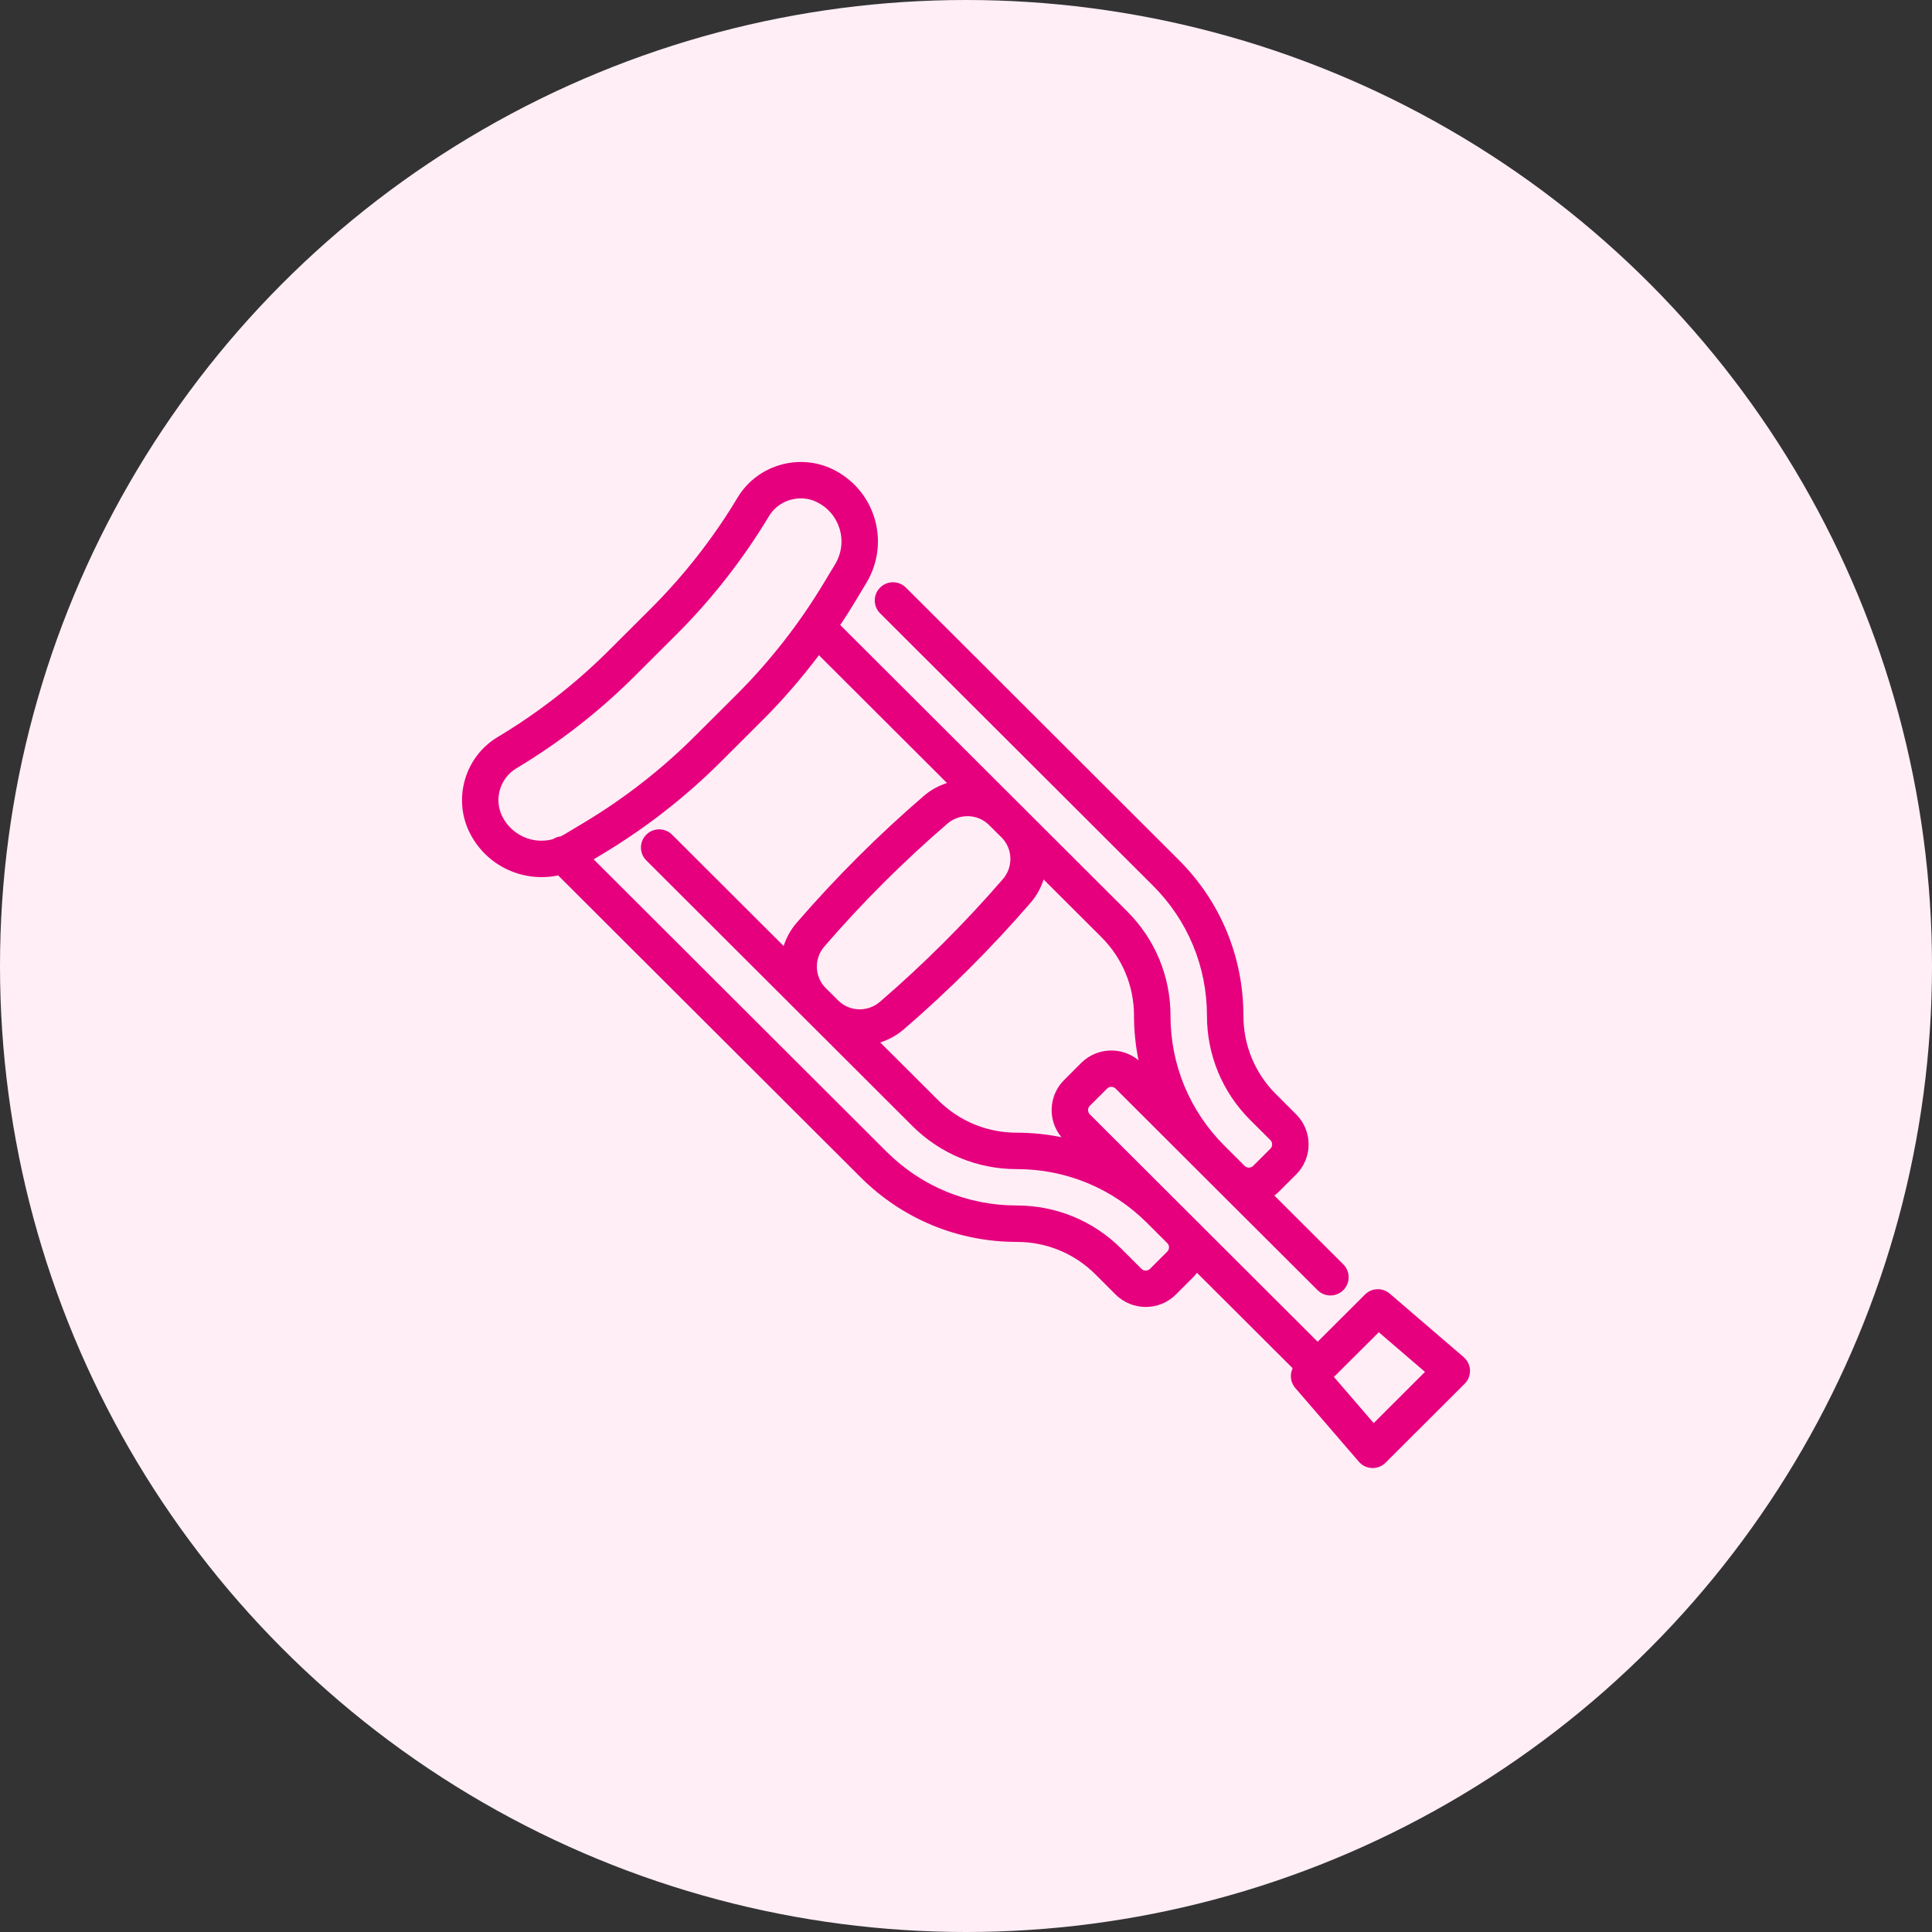
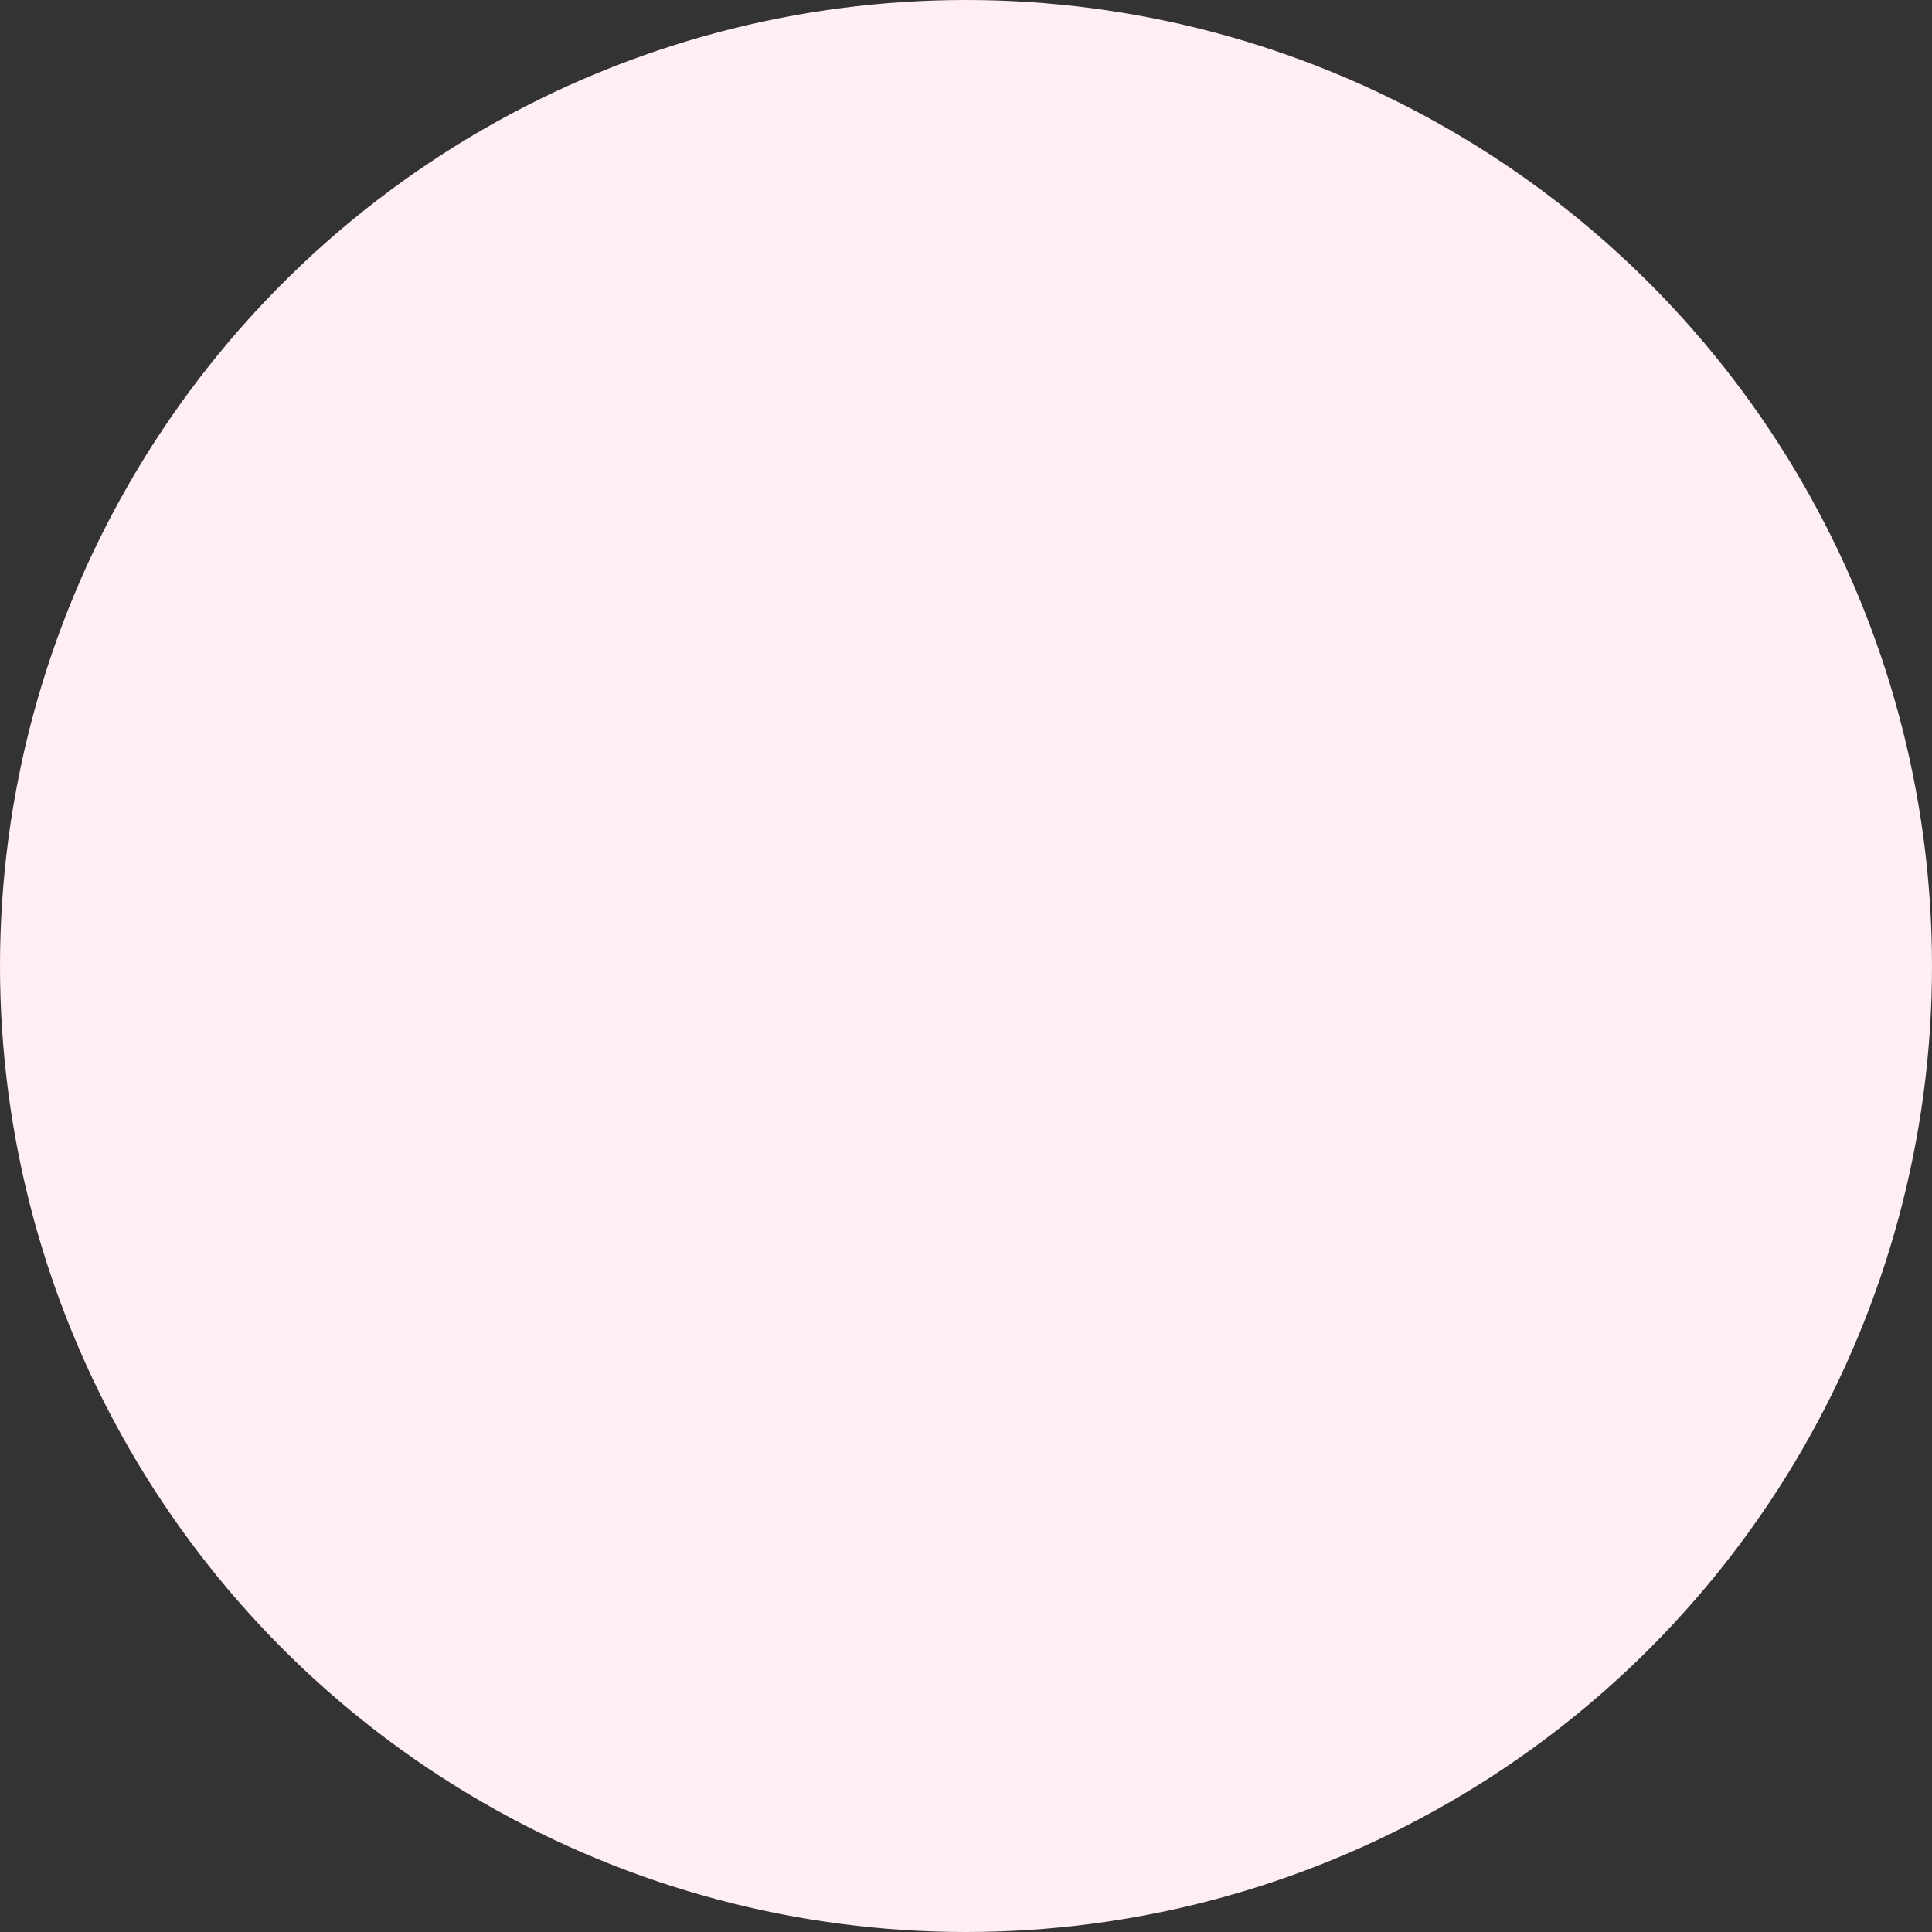
<svg xmlns="http://www.w3.org/2000/svg" width="46" height="46" viewBox="0 0 46 46" fill="none">
  <rect x="0" y="0" width="46" height="46" fill="#333333" stroke="none" />
  <circle cx="23" cy="23" r="23" fill="#FFEEF6" />
-   <path d="M11.847 17.55C12.813 16.972 13.707 16.276 14.504 15.48L15.489 14.497C16.286 13.702 16.984 12.81 17.563 11.845C18.03 11.068 19.033 10.777 19.845 11.182C20.302 11.411 20.643 11.803 20.805 12.287C20.982 12.818 20.918 13.396 20.63 13.875L20.354 14.334C20.243 14.52 20.126 14.702 20.006 14.882L24.272 19.139L24.462 19.328C24.462 19.329 24.462 19.329 24.462 19.329L26.838 21.7C27.502 22.363 27.869 23.245 27.869 24.183C27.869 25.353 28.325 26.452 29.153 27.279L29.633 27.758C29.69 27.815 29.781 27.815 29.838 27.758L30.247 27.35C30.303 27.293 30.303 27.202 30.247 27.145L29.767 26.667C29.103 26.003 28.737 25.122 28.737 24.183C28.737 23.014 28.28 21.914 27.452 21.087L20.955 14.603C20.785 14.434 20.785 14.159 20.955 13.99C21.125 13.821 21.399 13.821 21.569 13.99L28.066 20.475C29.059 21.465 29.605 22.782 29.605 24.184C29.605 24.89 29.881 25.555 30.382 26.054L30.861 26.533C31.256 26.927 31.256 27.569 30.861 27.963L30.452 28.371C30.417 28.406 30.38 28.437 30.341 28.465L31.984 30.104C32.153 30.274 32.153 30.548 31.984 30.717C31.814 30.887 31.539 30.887 31.37 30.717L29.019 28.372C29.019 28.372 29.019 28.371 29.019 28.372L28.539 27.893C28.54 27.893 28.539 27.892 28.539 27.893L26.563 25.92C26.506 25.863 26.415 25.863 26.358 25.92L25.949 26.328C25.892 26.385 25.892 26.476 25.949 26.533L27.925 28.505C27.925 28.505 27.925 28.505 27.925 28.505L28.405 28.984C28.405 28.984 28.405 28.984 28.405 28.984L31.373 31.946L32.499 30.823C32.659 30.662 32.917 30.653 33.089 30.8L34.849 32.312C34.941 32.391 34.995 32.504 35 32.624C35.004 32.745 34.958 32.862 34.873 32.947L32.99 34.826C32.908 34.908 32.798 34.953 32.683 34.953C32.678 34.953 32.672 34.953 32.667 34.953C32.546 34.949 32.432 34.894 32.354 34.803L30.839 33.046C30.724 32.912 30.705 32.728 30.777 32.577L28.499 30.304C28.471 30.342 28.44 30.379 28.405 30.414L27.996 30.823C27.798 31.02 27.539 31.118 27.279 31.118C27.02 31.118 26.761 31.02 26.563 30.823L26.084 30.344C25.583 29.844 24.917 29.569 24.209 29.569C22.805 29.569 21.486 29.023 20.493 28.033L13.289 20.843C13.16 20.87 13.028 20.884 12.896 20.884C12.692 20.884 12.488 20.852 12.29 20.786C11.805 20.625 11.412 20.284 11.183 19.828C10.777 19.017 11.069 18.017 11.847 17.55ZM32.707 33.883L33.928 32.664L32.828 31.72L31.76 32.785L32.707 33.883ZM23.848 19.941L23.547 19.642C23.281 19.376 22.846 19.362 22.558 19.61C21.514 20.509 20.527 21.493 19.627 22.536C19.378 22.823 19.392 23.256 19.657 23.522L19.959 23.823C20.226 24.089 20.66 24.102 20.948 23.855C21.992 22.956 22.979 21.971 23.88 20.929C24.128 20.641 24.114 20.207 23.848 19.941ZM27.108 25.245C27.037 24.899 27 24.544 27 24.184C27 23.477 26.724 22.813 26.224 22.313L24.848 20.94C24.785 21.139 24.681 21.328 24.537 21.495C23.608 22.569 22.592 23.584 21.515 24.511C21.348 24.655 21.158 24.757 20.958 24.82L22.335 26.194C22.836 26.694 23.501 26.969 24.209 26.969C24.571 26.969 24.926 27.006 25.272 27.076C24.942 26.68 24.962 26.088 25.335 25.716L25.744 25.307C26.117 24.935 26.71 24.915 27.108 25.245ZM21.107 27.42C21.936 28.247 23.037 28.702 24.209 28.702C25.149 28.702 26.033 29.068 26.698 29.731L27.177 30.21C27.233 30.266 27.325 30.266 27.382 30.21L27.791 29.801C27.848 29.745 27.848 29.653 27.791 29.597L27.311 29.118C26.483 28.291 25.381 27.836 24.209 27.836C23.269 27.836 22.386 27.471 21.721 26.807L19.347 24.437C19.346 24.437 19.345 24.436 19.345 24.436L19.045 24.136C19.044 24.136 19.044 24.135 19.044 24.135L15.388 20.486C15.218 20.317 15.218 20.043 15.388 19.873C15.557 19.704 15.832 19.704 16.002 19.873L18.658 22.524C18.722 22.326 18.825 22.136 18.969 21.97C19.898 20.895 20.915 19.881 21.991 18.954C22.158 18.81 22.348 18.707 22.547 18.643L19.498 15.6C19.085 16.148 18.636 16.668 18.15 17.152L17.164 18.136C16.318 18.981 15.367 19.721 14.341 20.336L14.134 20.46L21.107 27.42ZM11.959 19.44C12.085 19.689 12.299 19.875 12.565 19.964C12.761 20.029 12.968 20.033 13.164 19.981C13.22 19.944 13.284 19.922 13.348 19.914C13.377 19.9 13.406 19.885 13.434 19.869L13.894 19.593C14.86 19.015 15.754 18.318 16.55 17.523L17.536 16.54C18.332 15.745 19.03 14.852 19.61 13.888L19.886 13.43C20.043 13.168 20.078 12.851 19.981 12.562C19.893 12.297 19.706 12.082 19.456 11.958C19.332 11.895 19.198 11.866 19.066 11.866C18.765 11.866 18.471 12.02 18.308 12.291C17.692 13.316 16.95 14.264 16.103 15.11L15.117 16.093C14.271 16.938 13.321 17.679 12.294 18.294C11.902 18.528 11.755 19.032 11.959 19.44Z" fill="#E6007E" />
</svg>